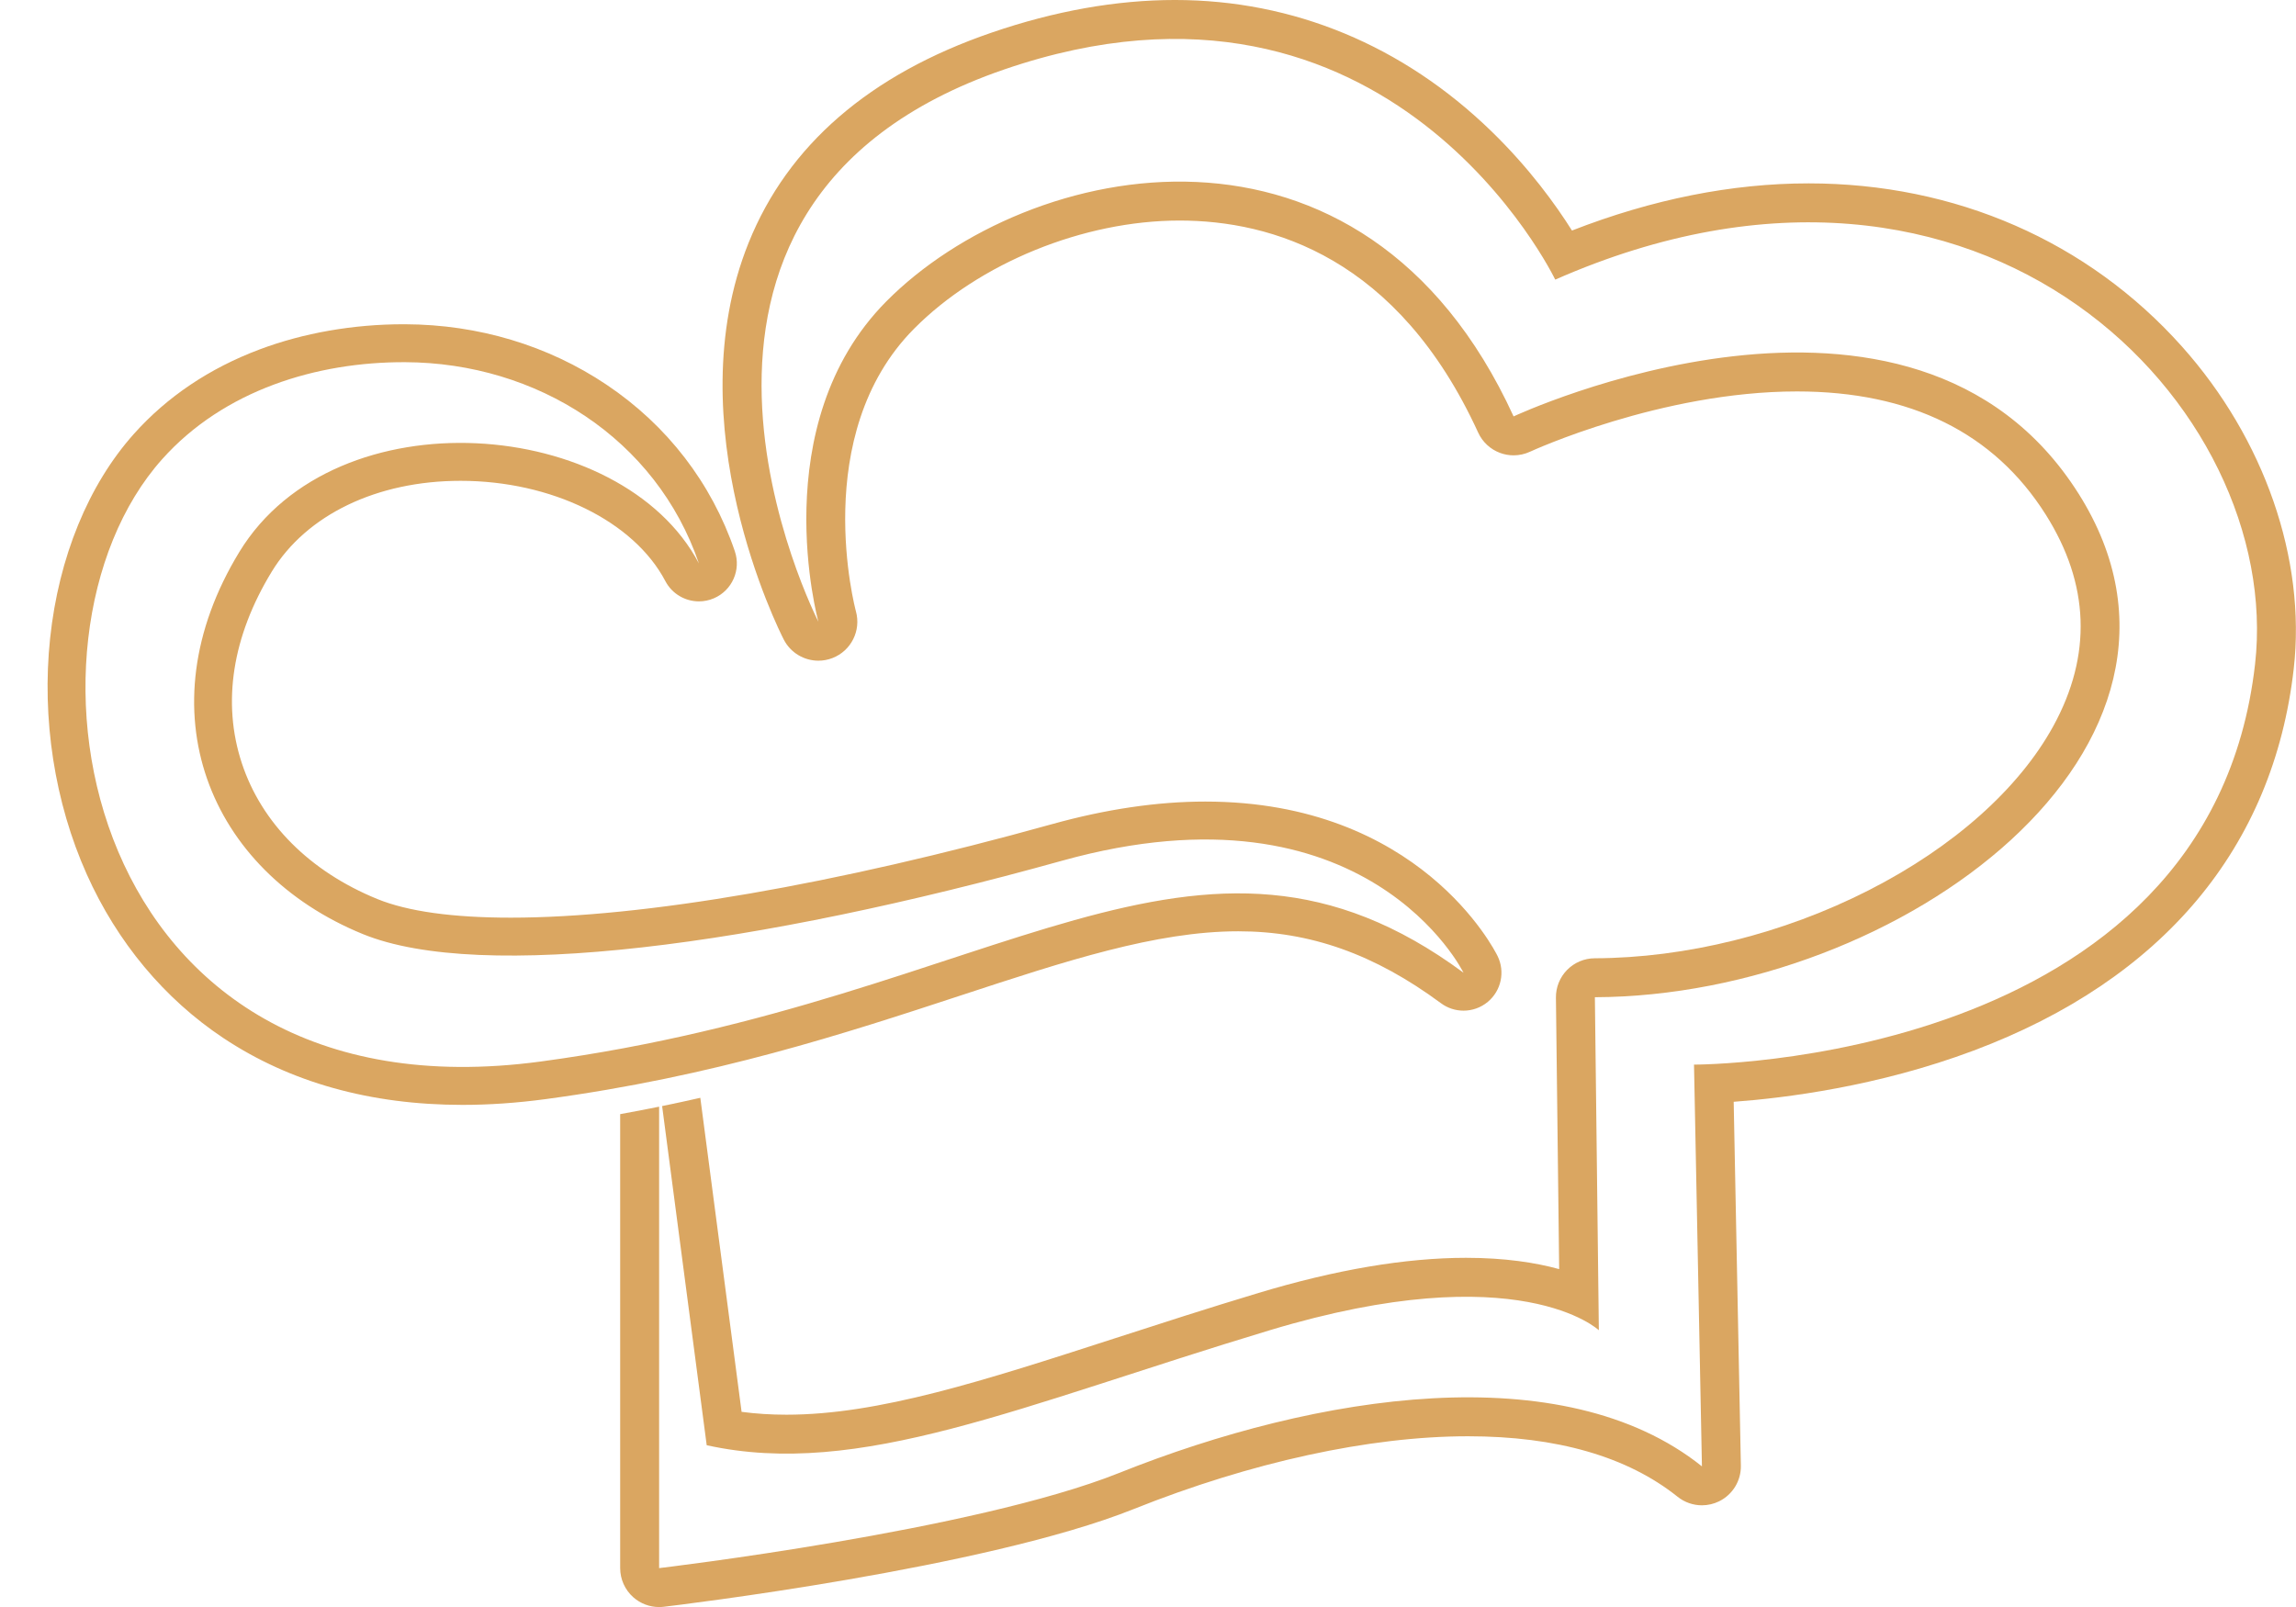
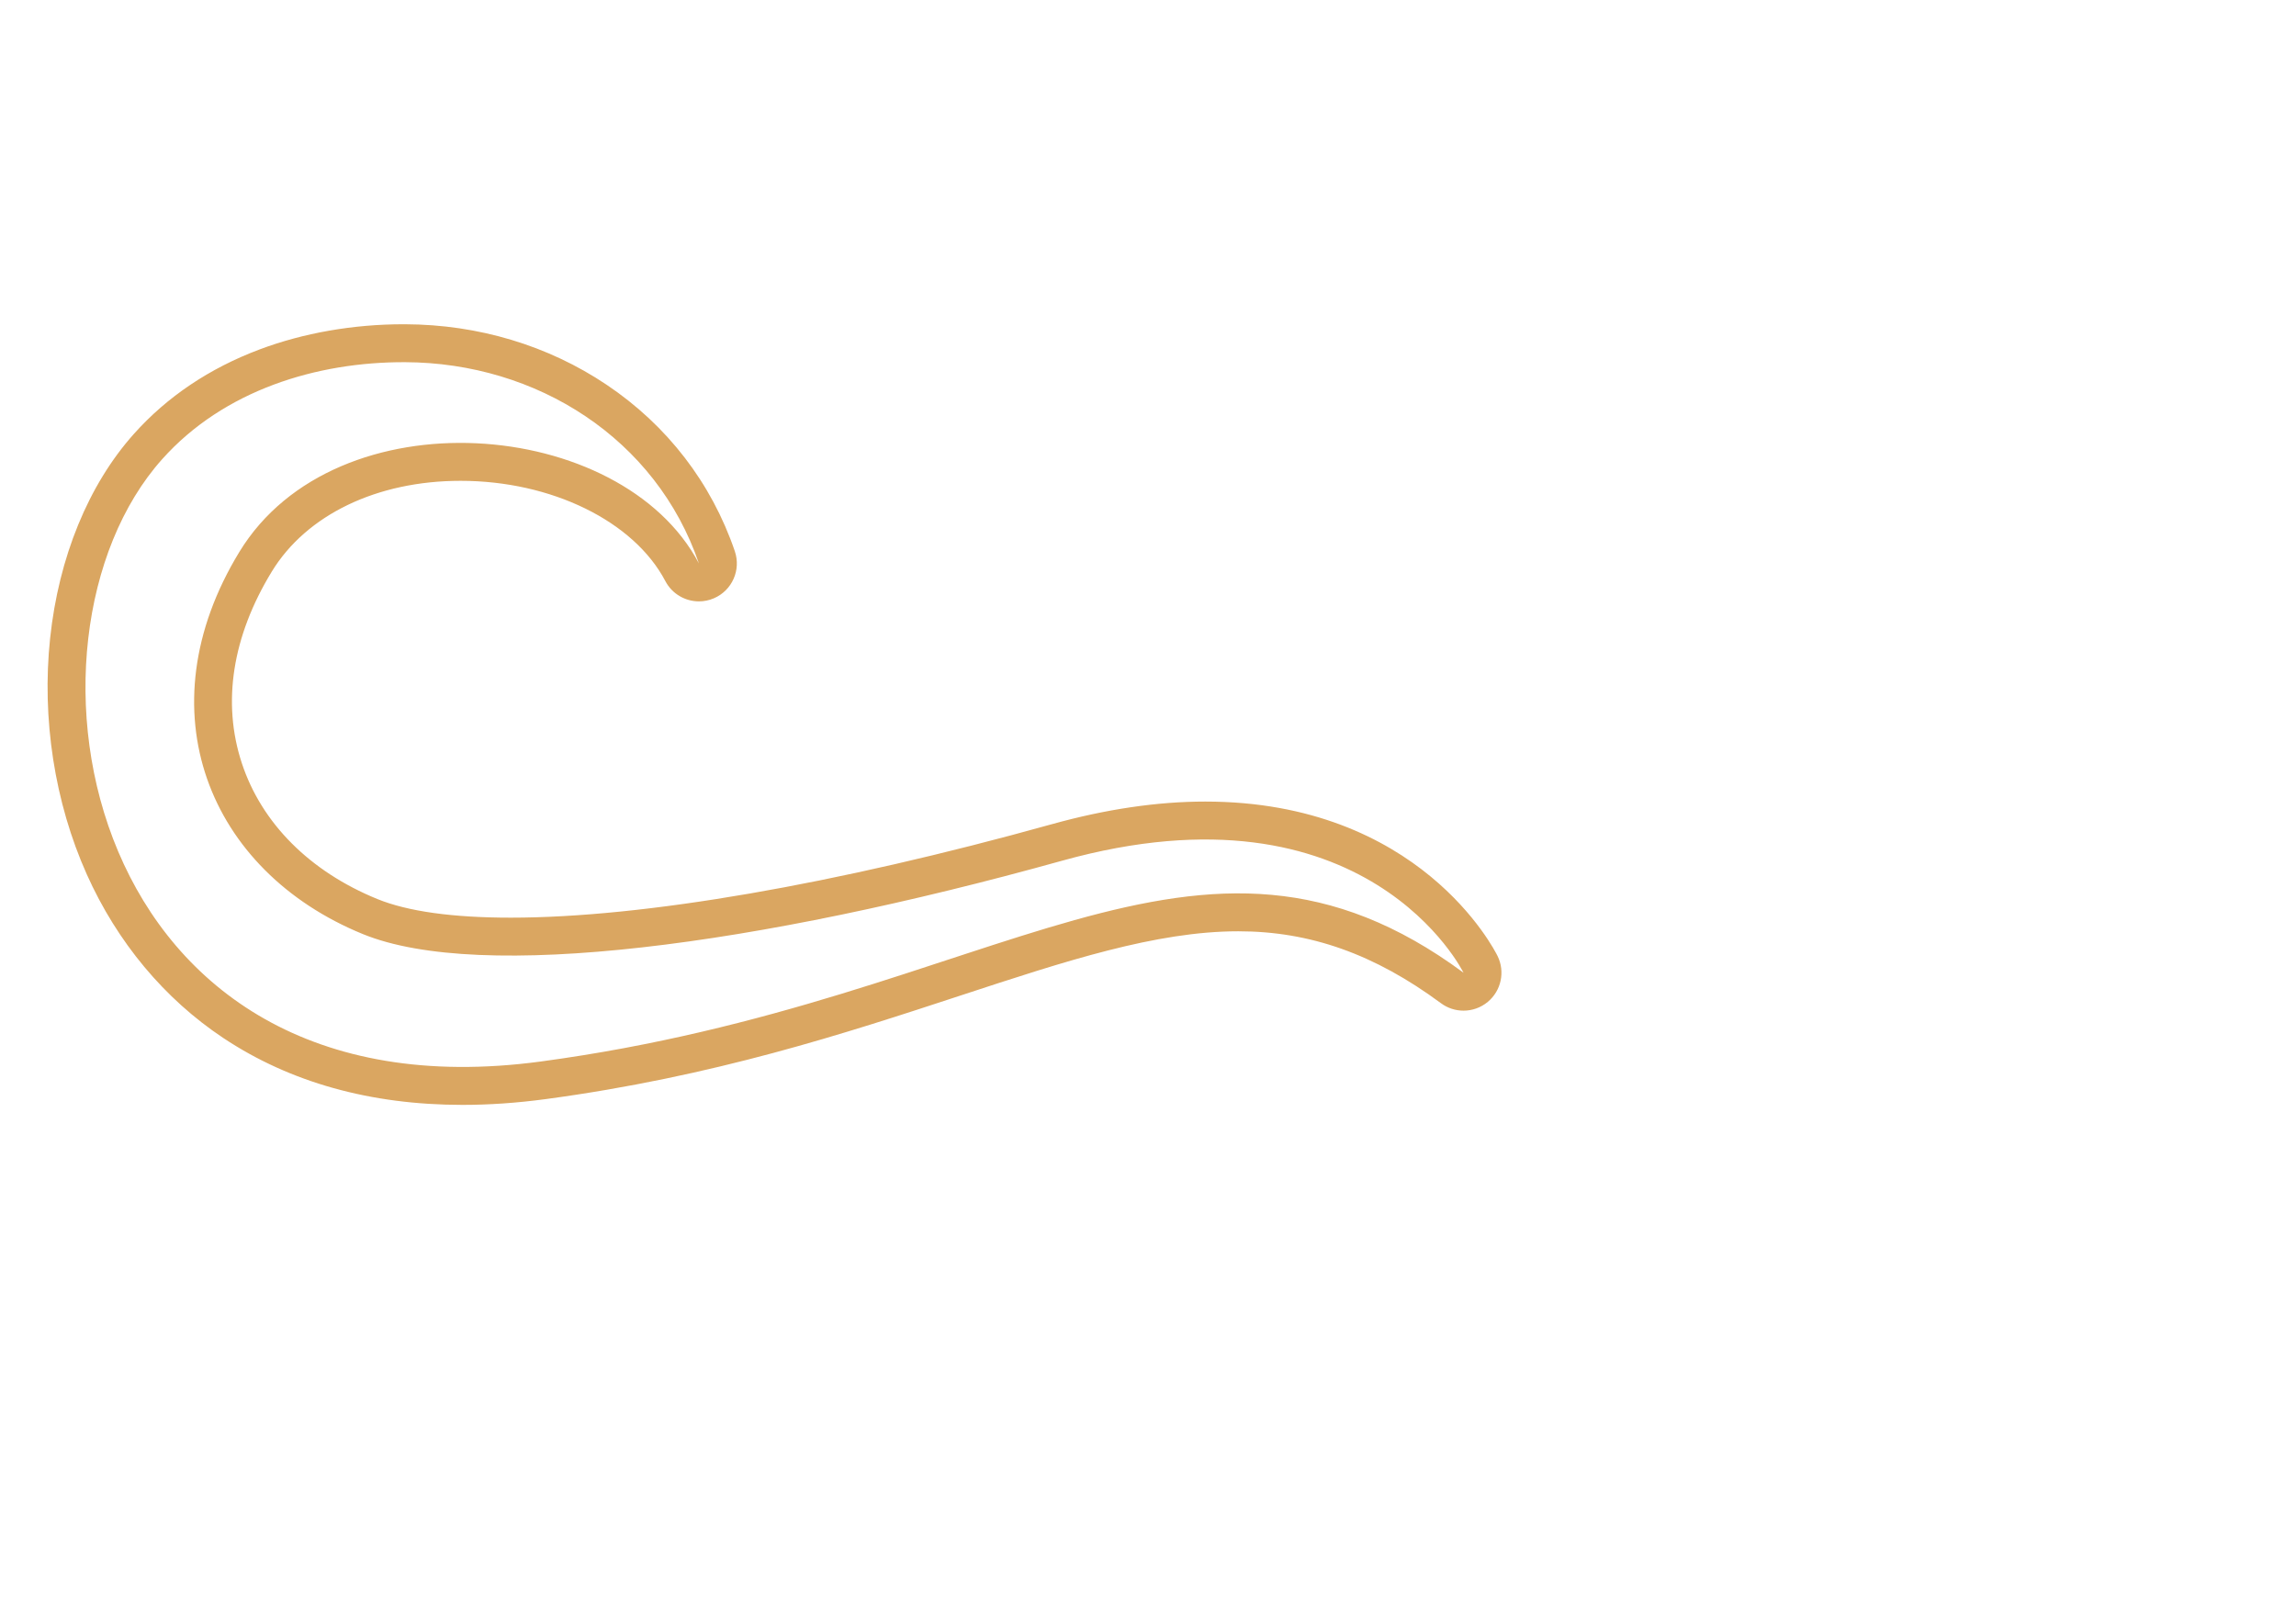
<svg xmlns="http://www.w3.org/2000/svg" fill="#000000" height="864.8" preserveAspectRatio="xMidYMid meet" version="1" viewBox="-25.6 0.0 1235.4 864.8" width="1235.4" zoomAndPan="magnify">
  <defs>
    <clipPath id="a">
-       <path d="M 308 0 L 1209.75 0 L 1209.75 864.809 L 308 864.809 Z M 308 0" />
-     </clipPath>
+       </clipPath>
  </defs>
  <g>
    <g id="change1_1">
      <path d="M 265.277 571.246 C 18.016 604.492 -25.617 344.766 61.652 247.109 C 94.824 209.984 144.762 194.723 192.391 194.902 C 263.301 195.172 327.551 236.102 350.465 303.211 C 308.91 224.254 155.152 211.785 103.207 296.977 C 51.262 382.168 86.586 468.742 169.695 502.68 C 233.203 528.613 381.633 508.914 545.781 463.203 C 709.926 417.488 761.871 523.457 761.871 523.457 C 618.504 417.488 512.535 538.004 265.277 571.246 Z M 780.195 514.477 C 778.531 511.078 738.121 431.348 622.891 431.348 C 597.145 431.348 569.359 435.449 540.305 443.543 C 423.871 475.965 320.496 493.824 249.223 493.824 C 217.883 493.824 193.719 490.445 177.41 483.785 C 141.023 468.93 115.129 442.945 104.496 410.621 C 93.793 378.086 99.375 342.461 120.633 307.602 C 139.285 277.012 177.254 258.746 222.203 258.746 C 271.129 258.746 315.418 280.434 332.406 312.715 C 336.039 319.617 343.109 323.621 350.477 323.621 C 353.176 323.621 355.914 323.082 358.539 321.953 C 368.328 317.734 373.223 306.699 369.777 296.613 C 357.238 259.895 333.387 228.922 300.801 207.047 C 269.297 185.902 231.836 174.645 192.465 174.496 L 191.559 174.492 C 164.43 174.492 137.621 179.184 114.02 188.062 C 87.059 198.207 64.316 213.496 46.434 233.512 C 21.98 260.871 5.977 299.926 1.367 343.477 C -3.211 386.734 3.789 431.832 21.074 470.461 C 37.426 507.004 62.832 537.473 94.539 558.57 C 130.441 582.461 173.762 594.574 223.297 594.574 C 237.656 594.574 252.695 593.531 267.996 591.473 C 358.605 579.289 429.234 556.09 491.547 535.617 C 547.836 517.129 596.445 501.156 640.707 501.156 C 679.363 501.156 714.008 513.457 749.742 539.867 C 753.355 542.539 757.617 543.867 761.871 543.867 C 766.523 543.867 771.168 542.277 774.941 539.133 C 782.168 533.105 784.34 522.922 780.195 514.477" fill="#daa661" />
    </g>
    <g clip-path="url(#a)" id="change1_2">
      <path d="M 1148.449 186.477 C 1097.891 129.859 1026.551 98.68 947.566 98.68 C 906.23 98.68 863.477 107.211 820.227 124.059 C 811.652 110.441 797.387 90.547 776.93 70.684 C 729.312 24.441 670.41 -0.004 606.598 -0.004 C 575.043 -0.004 541.82 5.914 507.852 17.586 C 442.309 40.105 398.355 78.133 377.215 130.609 C 337.797 228.449 393.703 339.465 396.105 344.141 C 399.785 351.324 407.102 355.539 414.758 355.539 C 417.293 355.539 419.867 355.074 422.363 354.102 C 432.375 350.199 437.809 339.352 434.945 328.996 C 434.688 328.051 409.535 234.039 466.191 176.926 C 501.289 141.547 557.379 118.684 609.082 118.684 C 658.547 118.684 726.574 138.484 769.762 232.805 C 772.082 237.879 776.344 241.812 781.578 243.742 C 783.918 244.602 786.367 245.031 788.816 245.031 C 791.848 245.031 794.871 244.375 797.672 243.074 C 798.367 242.746 868.203 210.645 941.305 210.645 C 1002.34 210.645 1047.359 232.926 1075.109 276.875 C 1098.762 314.305 1100.129 352.633 1079.191 390.785 C 1060.648 424.562 1025.379 455.926 979.871 479.094 C 933.887 502.508 881.539 515.5 832.473 515.68 C 826.883 515.699 821.535 517.953 817.617 521.934 C 813.695 525.914 811.527 531.297 811.594 536.887 L 813.336 682.953 C 800.637 679.461 784.172 676.875 763.25 676.875 C 730.734 676.875 693.156 683.238 651.555 695.785 C 623.848 704.141 598.656 712.293 574.293 720.18 C 503.305 743.148 447.234 761.293 397.613 761.297 C 389.234 761.297 381.227 760.789 373.426 759.762 L 351.215 590.766 C 344.48 592.297 337.637 593.785 330.664 595.215 L 354.652 777.719 C 436.789 795.852 523.195 756.383 657.605 715.848 C 792.012 675.312 834.684 715.848 834.684 715.848 L 832.551 536.637 C 997.113 536.031 1178.602 401.492 1092.828 265.684 C 1003.23 123.809 788.812 224.082 788.812 224.082 C 707.742 47.004 527.465 85.406 451.316 162.168 C 385.441 228.57 414.75 334.578 414.75 334.578 C 414.75 334.578 300.141 111.109 514.66 37.402 C 722.676 -34.066 811.215 150.477 811.215 150.477 C 1042.34 48.781 1203.41 219.633 1187.77 357.426 C 1163.238 573.617 885.887 572.906 885.887 572.906 L 890.152 789.098 C 815.48 729.359 683.207 749.98 576.531 792.652 C 498.57 823.836 329.051 843.855 329.051 843.855 L 329.051 595.539 C 322.188 596.938 315.207 598.277 308.094 599.555 L 308.094 843.855 C 308.094 849.84 310.656 855.539 315.129 859.516 C 318.984 862.945 323.945 864.809 329.051 864.809 C 329.867 864.809 330.688 864.762 331.508 864.664 C 338.539 863.836 504.695 843.957 584.316 812.109 C 647.52 786.824 711.438 772.902 764.289 772.902 C 812.117 772.902 850.059 783.855 877.062 805.457 C 880.852 808.492 885.484 810.051 890.156 810.051 C 893.309 810.051 896.477 809.34 899.414 807.891 C 906.707 804.297 911.266 796.809 911.102 788.684 L 907.238 592.91 C 934.68 590.902 984.883 584.672 1036.41 565.324 C 1138.129 527.133 1197.672 456.059 1208.59 359.785 C 1215.27 300.922 1192.789 236.133 1148.449 186.477" fill="#daa661" />
    </g>
  </g>
</svg>